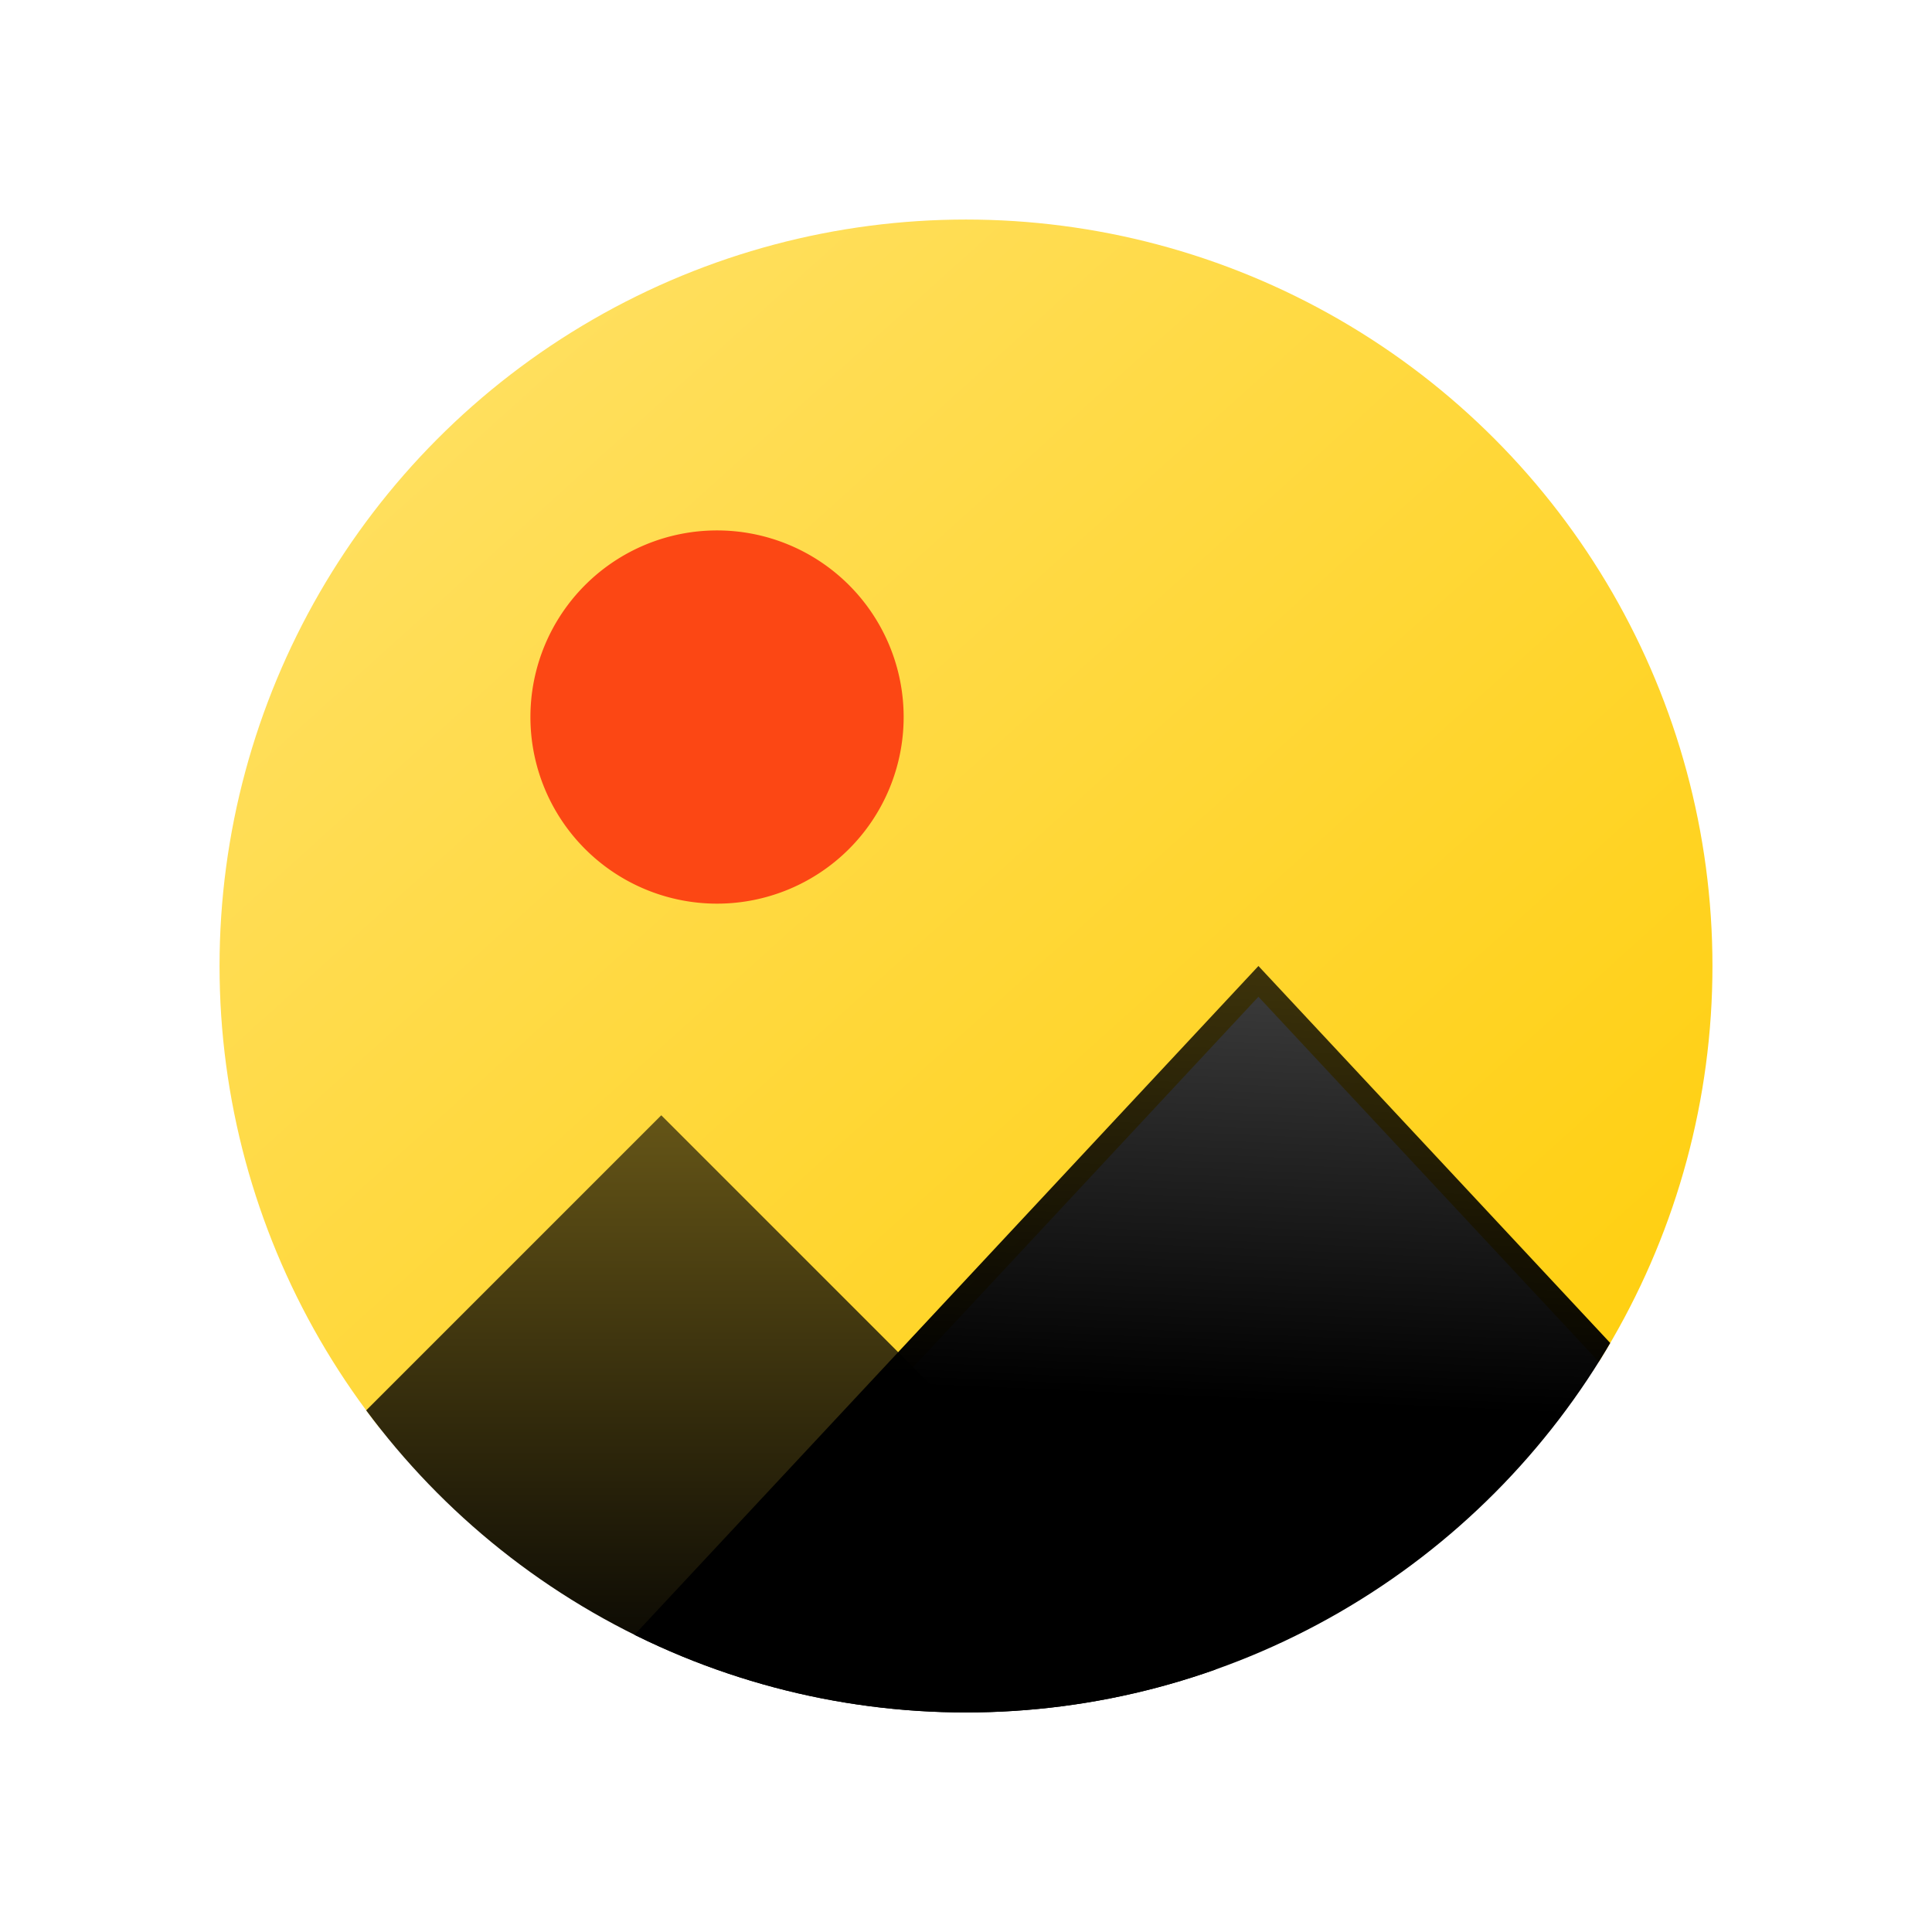
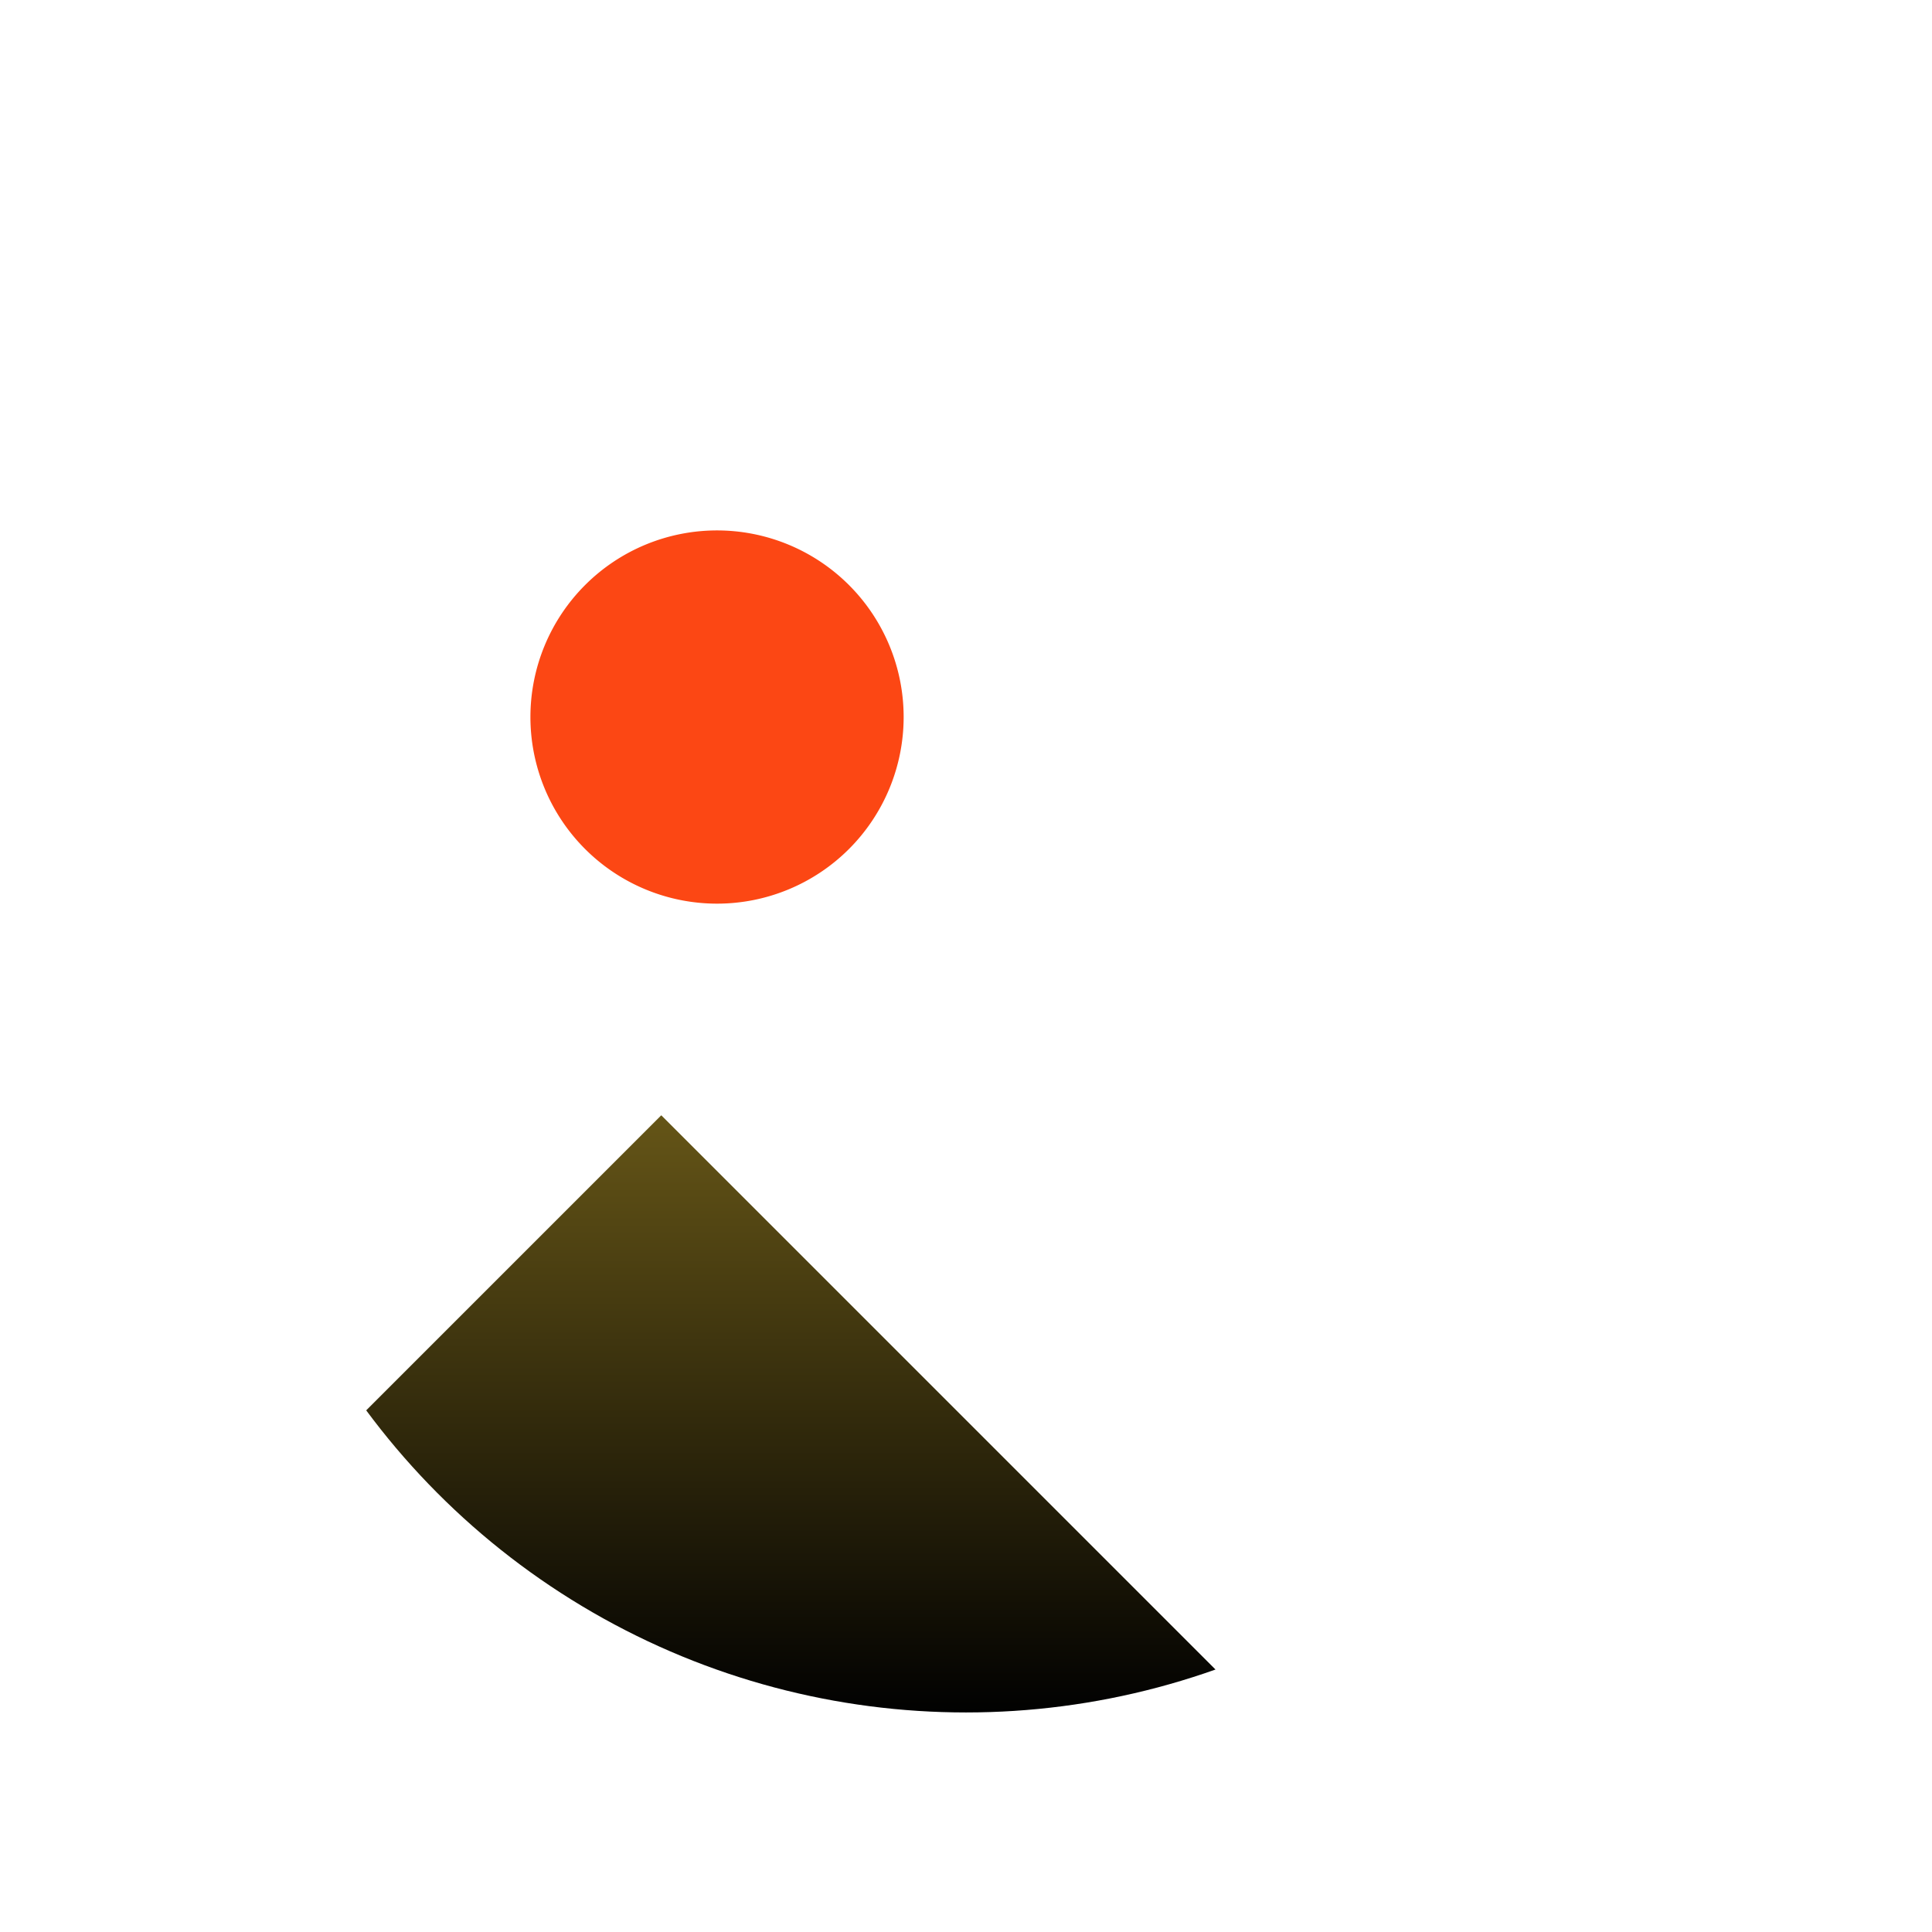
<svg xmlns="http://www.w3.org/2000/svg" width="44" height="44" fill="none">
  <g clip-path="url(#a)">
-     <path fill-rule="evenodd" clip-rule="evenodd" d="m20.45 31.5-5.4-5.4L5 36.18V5h34v28.79L28.66 22.7l-8.2 8.8z" fill="url(#b)" />
    <path fill-rule="evenodd" clip-rule="evenodd" d="M5 35.46V39h23.66l-13.6-13.6L5 35.46z" fill="url(#c)" />
-     <path fill-rule="evenodd" clip-rule="evenodd" d="m12.8 39 15.86-17L39 33.08v6.62H5V39h7.8z" fill="url(#d)" />
    <path d="M16.33 20.58a4.25 4.25 0 1 0 0-8.5 4.25 4.25 0 0 0 0 8.5z" fill="#FC4714" />
  </g>
  <defs>
    <linearGradient id="b" x1="39" y1="39" x2="6.84" y2="3.34" gradientUnits="userSpaceOnUse">
      <stop stop-color="#FC0" />
      <stop offset="1" stop-color="#FFE26D" />
    </linearGradient>
    <linearGradient id="c" x1="15.06" y1="25.4" x2="15.06" y2="39" gradientUnits="userSpaceOnUse">
      <stop stop-color="#655517" />
      <stop offset="1" stop-color="#010101" />
    </linearGradient>
    <linearGradient id="d" x1="28.33" y1="7.13" x2="27.25" y2="31.87" gradientUnits="userSpaceOnUse">
      <stop stop-opacity=".4" />
      <stop offset="1" />
    </linearGradient>
    <clipPath id="a">
      <circle cx="22" cy="22" r="17" />
    </clipPath>
  </defs>
</svg>